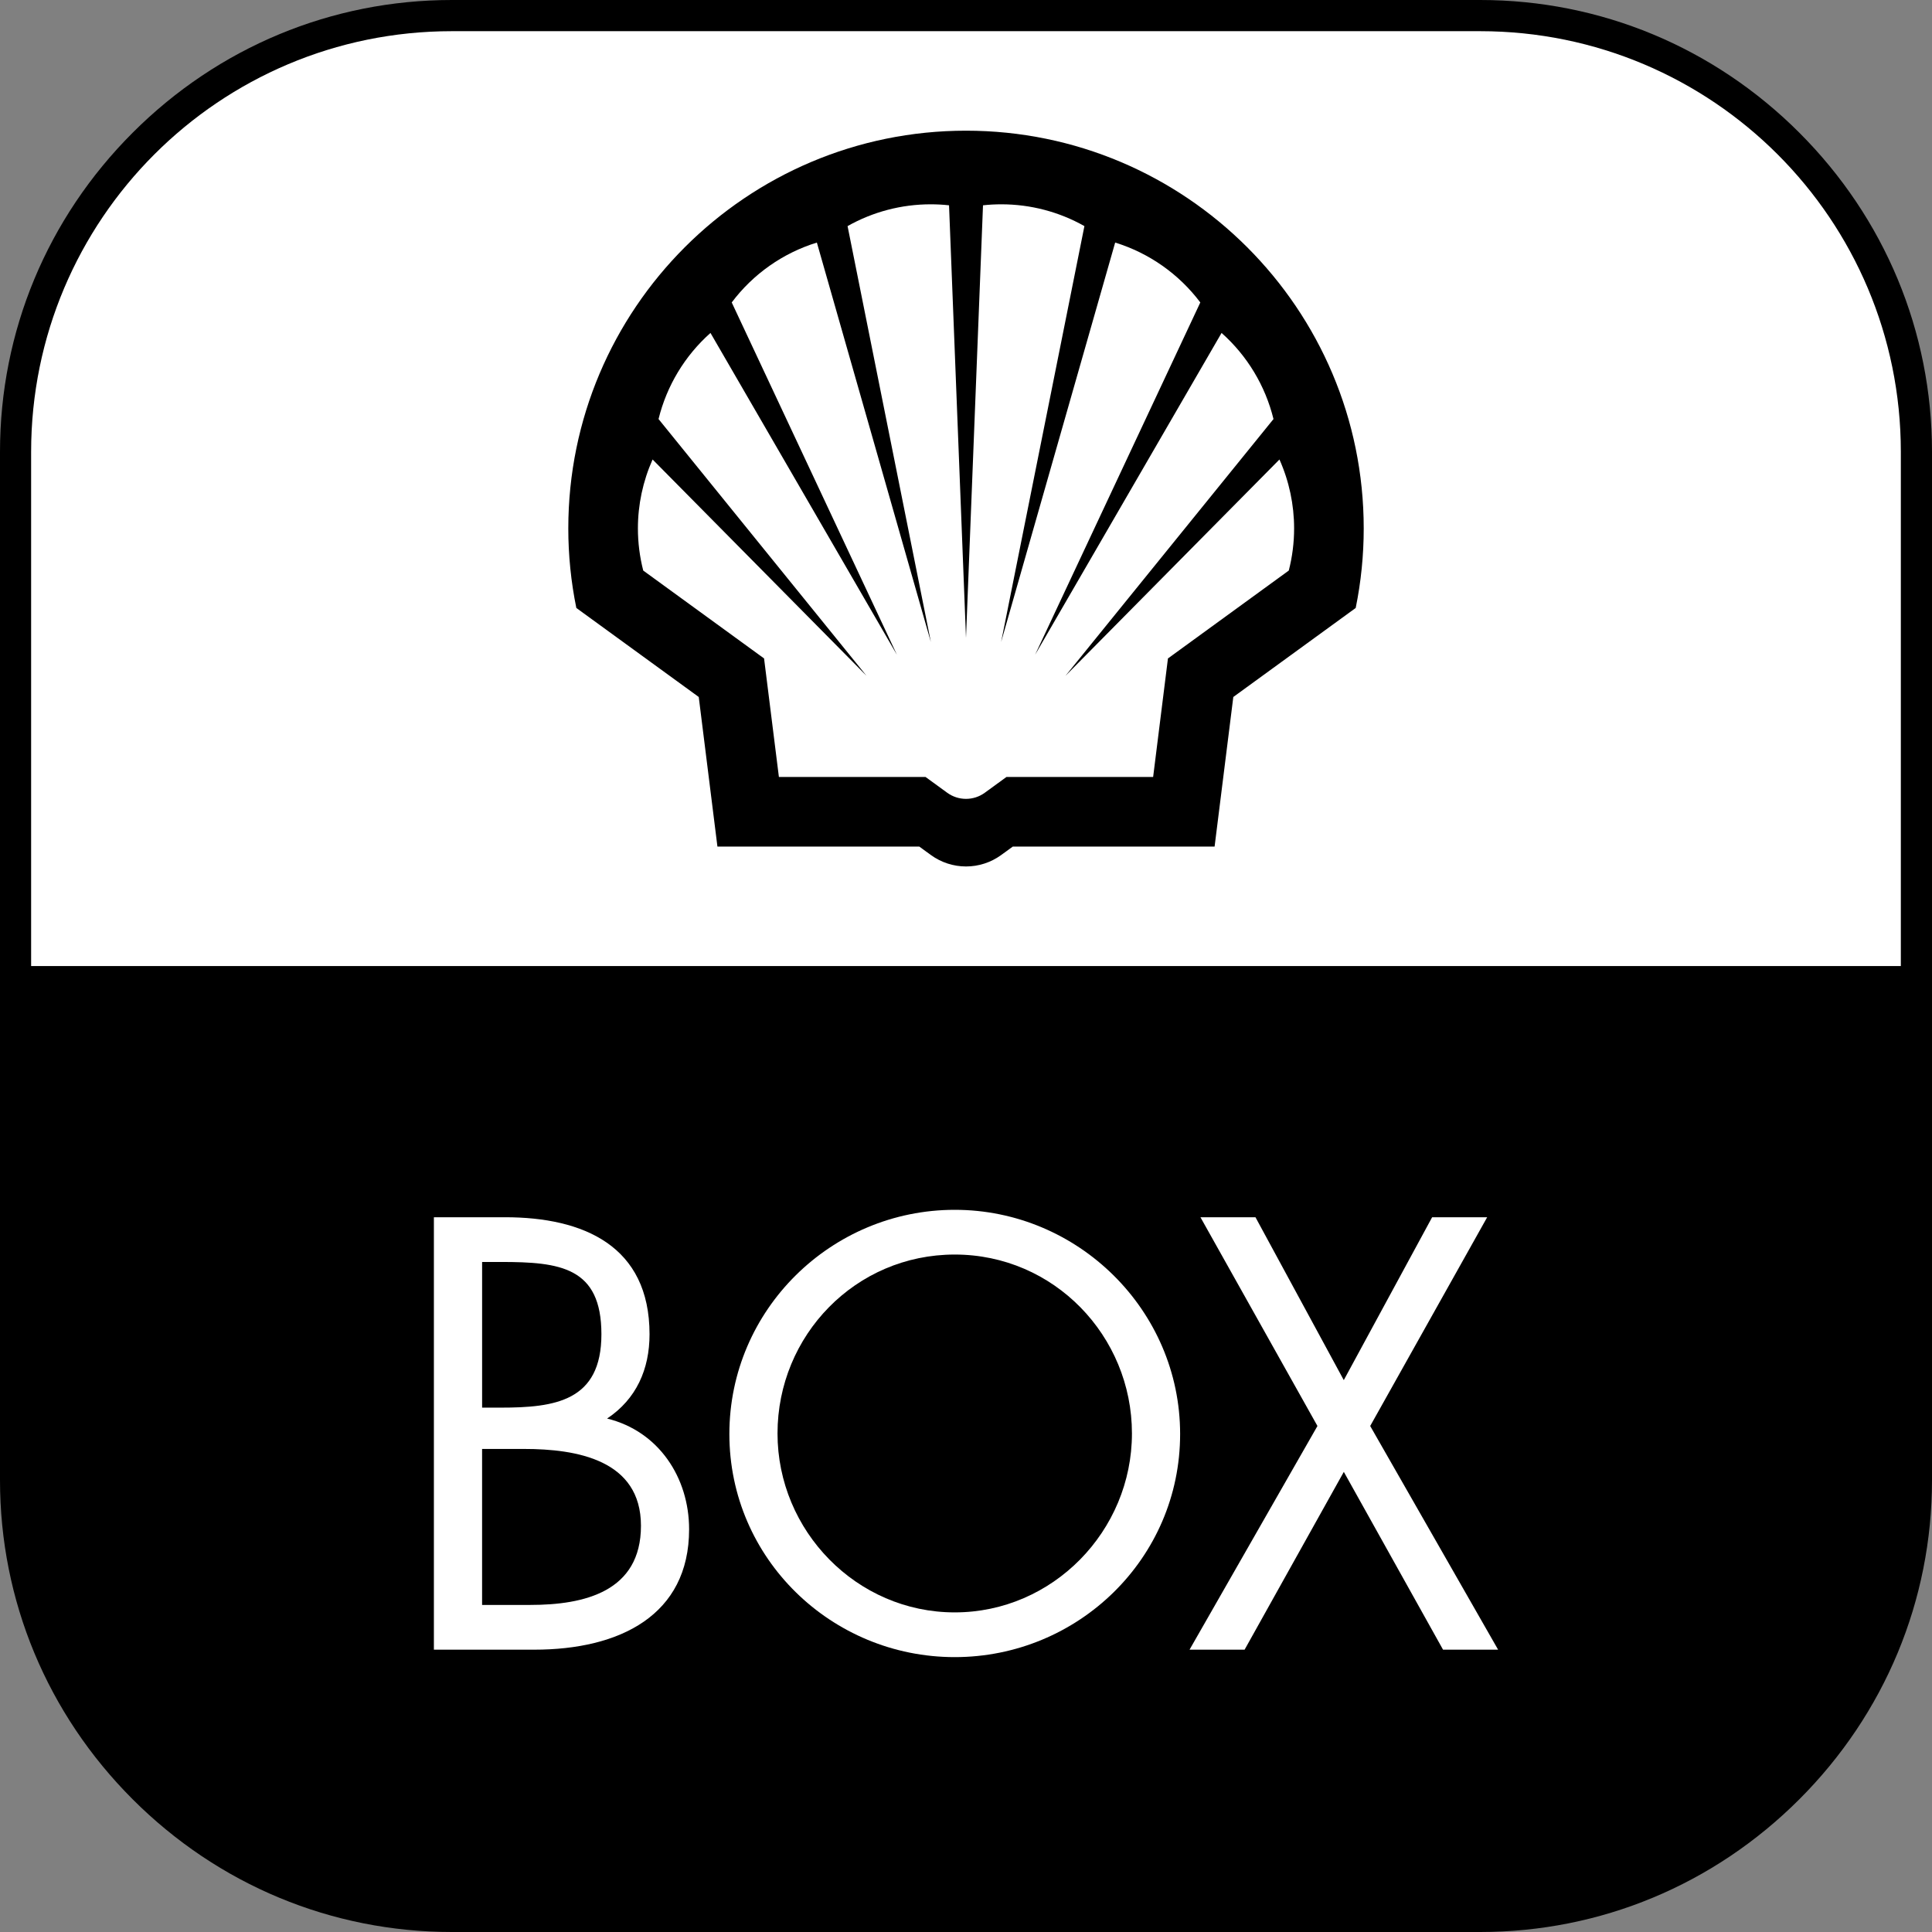
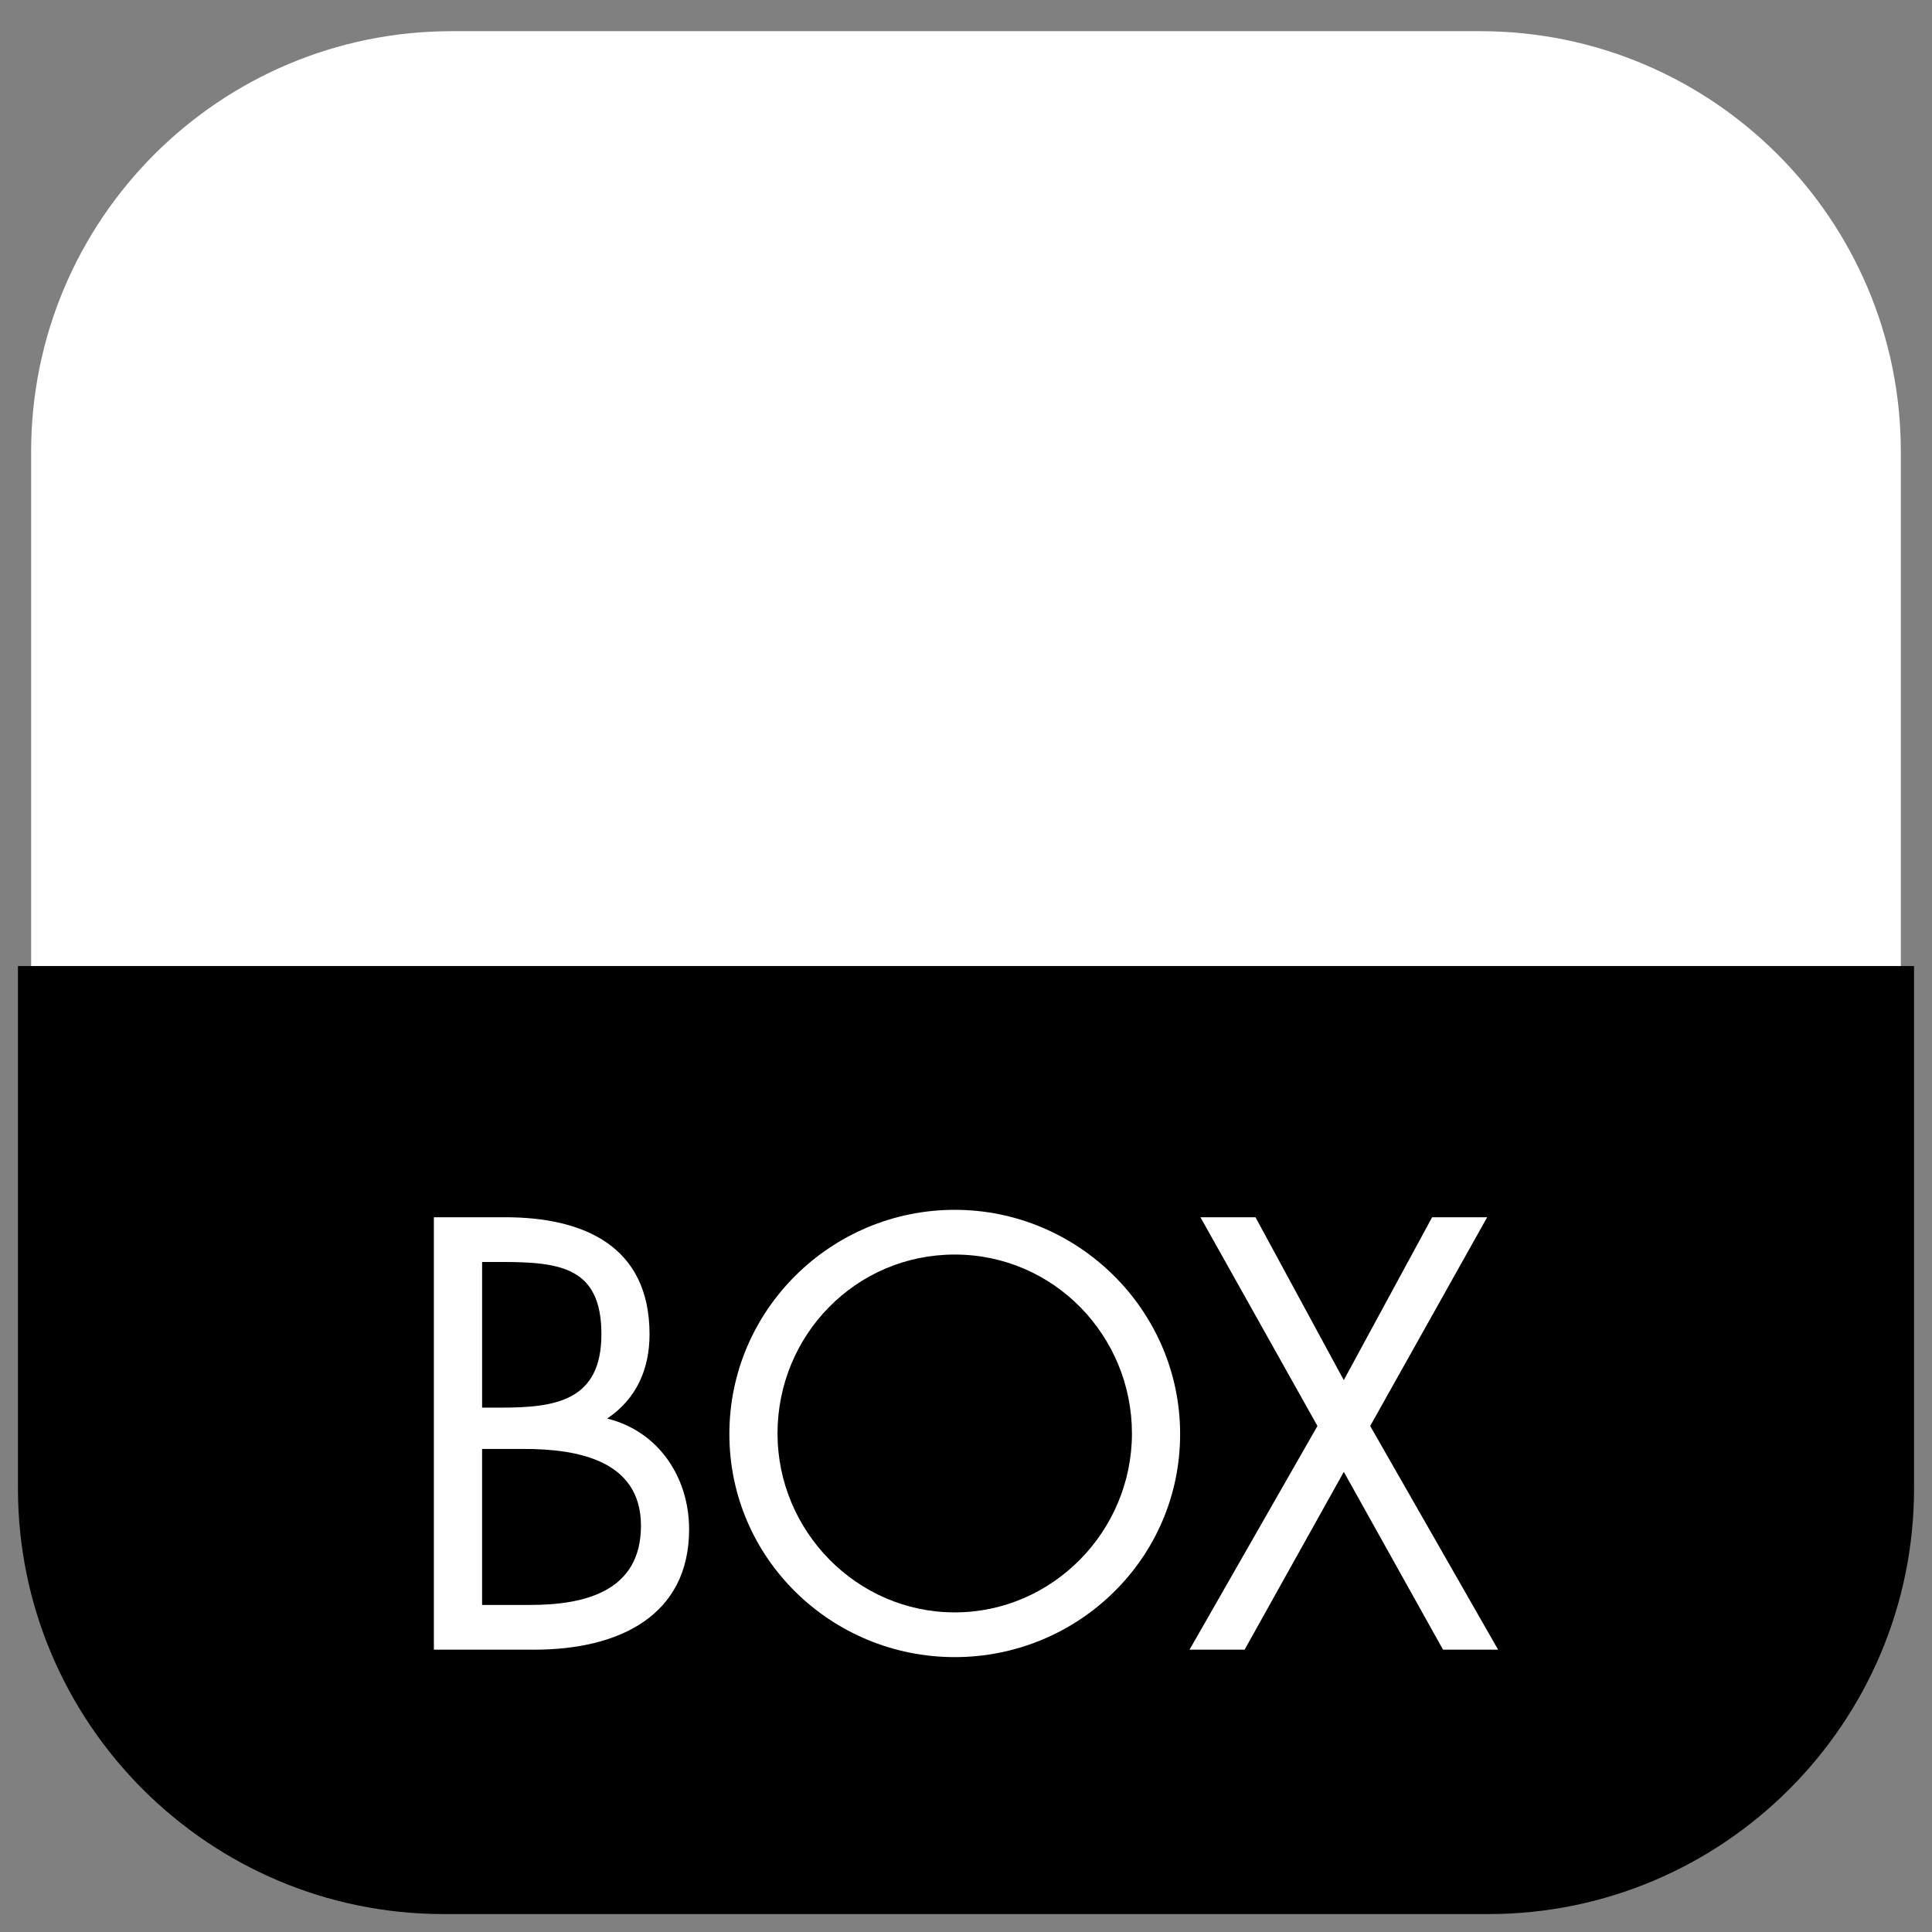
<svg xmlns="http://www.w3.org/2000/svg" width="100" height="100" viewBox="0 0 100 100" fill="none">
  <rect x="0" y="0" width="100" height="100" fill="#808080" stroke="none" />
  <g clip-path="url(#clip0_2311_129)">
-     <path d="M76.613 0H23.387C17.163 0 11.297 2.439 6.868 6.868C2.439 11.297 0 17.165 0 23.387V76.613C0 82.837 2.439 88.703 6.868 93.132C11.297 97.561 17.165 100 23.387 100H76.613C82.837 100 88.703 97.561 93.132 93.132C97.561 88.703 100 82.835 100 76.613V23.387C100 17.163 97.561 11.297 93.132 6.868C88.703 2.439 82.835 0 76.613 0Z" fill="black" />
    <path d="M76.613 1.614H23.386C11.36 1.614 1.611 11.362 1.611 23.388V76.615C1.611 88.641 11.36 98.389 23.386 98.389H76.613C88.638 98.389 98.387 88.641 98.387 76.615V23.388C98.387 11.362 88.638 1.614 76.613 1.614Z" fill="white" />
    <path d="M22.961 99.072C10.812 99.072 0.929 89.189 0.929 77.04V50.002H99.071V77.04C99.071 89.189 89.188 99.072 77.04 99.072H22.961Z" fill="black" />
    <path d="M22.459 63.004H26.14C30.206 63.004 33.62 64.489 33.62 69.06C33.62 70.871 32.938 72.415 31.423 73.424C34.095 74.077 35.668 76.482 35.668 79.154C35.668 83.606 32.076 85.387 27.653 85.387H22.458V63.006L22.459 63.004ZM24.954 72.859H25.904C28.724 72.859 31.129 72.532 31.129 69.059C31.129 65.585 28.991 65.319 25.934 65.319H24.954V72.858V72.859ZM24.954 83.071H27.448C30.238 83.071 33.176 82.388 33.176 78.974C33.176 75.56 29.851 74.997 27.12 74.997H24.953V83.071H24.954Z" fill="white" />
    <path d="M61.083 74.225C61.083 80.667 55.799 85.772 49.417 85.772C43.035 85.772 37.752 80.667 37.752 74.225C37.752 67.784 43.035 62.62 49.417 62.62C55.799 62.62 61.083 67.814 61.083 74.225ZM40.244 74.195C40.244 79.242 44.341 83.457 49.417 83.457C54.494 83.457 58.589 79.242 58.589 74.195C58.589 69.149 54.553 64.935 49.417 64.935C44.282 64.935 40.244 69.12 40.244 74.195Z" fill="white" />
    <path d="M62.134 63.004H64.983L69.554 71.435L74.127 63.004H76.976L70.921 73.809L77.541 85.386H74.691L69.556 76.184L64.421 85.386H61.571L68.191 73.809L62.135 63.004H62.134Z" fill="white" />
-     <path fill-rule="evenodd" clip-rule="evenodd" d="M47.581 43.819H37.134L36.167 36.076L29.831 31.468C29.554 30.113 29.415 28.734 29.415 27.351C29.415 15.987 38.637 6.764 50 6.764C61.362 6.764 70.586 15.987 70.586 27.351C70.586 28.732 70.448 30.113 70.171 31.468L63.836 36.076L62.867 43.819H52.422L51.818 44.258C51.291 44.641 50.655 44.848 50.002 44.848C49.349 44.848 48.714 44.641 48.186 44.258L47.583 43.819H47.581ZM47.908 40.217H40.316L39.548 34.081L33.294 29.532C33.111 28.82 33.018 28.086 33.018 27.351C33.018 26.121 33.277 24.906 33.778 23.783L44.851 34.979L34.086 21.69C34.51 19.966 35.447 18.413 36.774 17.233L46.424 33.89L37.874 15.655C38.98 14.182 40.523 13.098 42.281 12.555L48.181 33.229L43.87 11.703C45.182 10.963 46.662 10.575 48.168 10.575C48.486 10.575 48.805 10.591 49.122 10.627L50 33.012L50.88 10.627C51.196 10.591 51.514 10.575 51.833 10.575C53.338 10.575 54.819 10.963 56.129 11.703L51.818 33.229L57.721 12.555C59.478 13.098 61.021 14.184 62.128 15.655L53.577 33.89L63.228 17.233C64.555 18.411 65.492 19.966 65.916 21.69L55.15 34.979L66.224 23.783C66.725 24.905 66.983 26.121 66.983 27.351C66.983 28.086 66.891 28.818 66.707 29.532L60.453 34.081L59.686 40.217H52.093L50.969 41.035C50.687 41.24 50.348 41.349 50 41.349C49.651 41.349 49.313 41.239 49.031 41.035L47.907 40.217H47.908Z" fill="black" />
  </g>
  <defs>
    <clipPath id="clip0_2311_129">
      <rect width="100" height="100" fill="white" />
    </clipPath>
  </defs>
</svg>